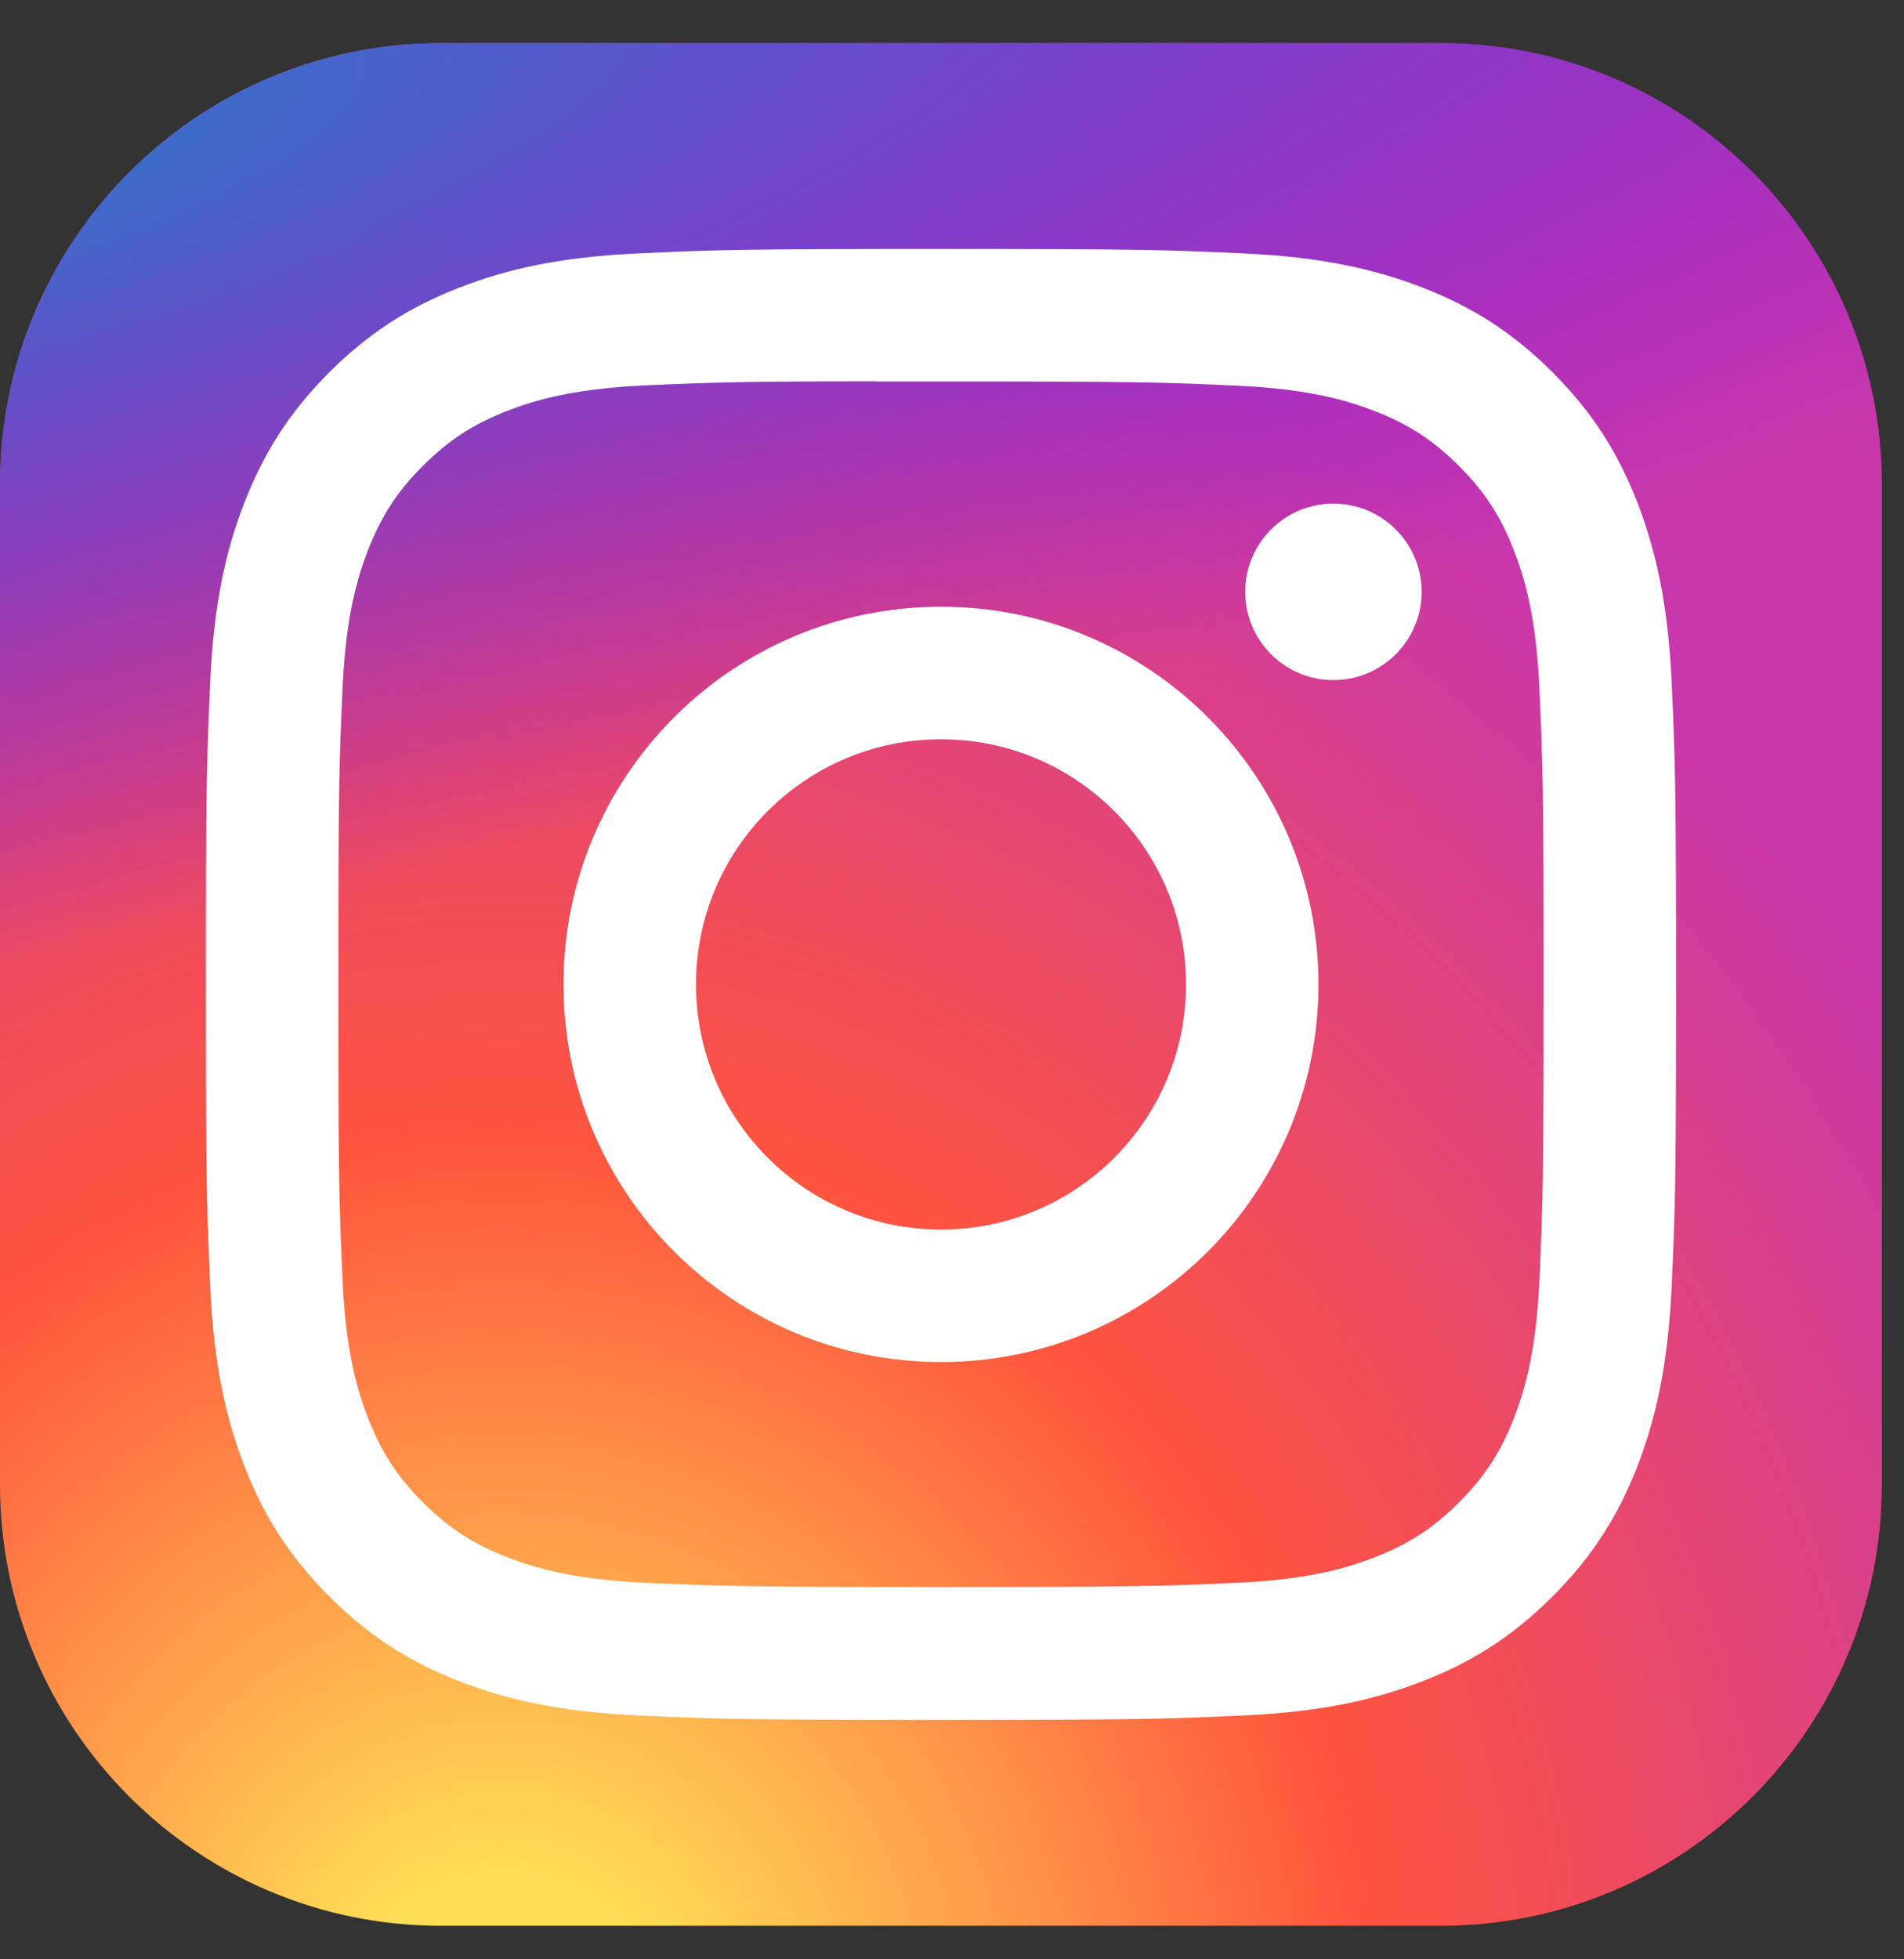
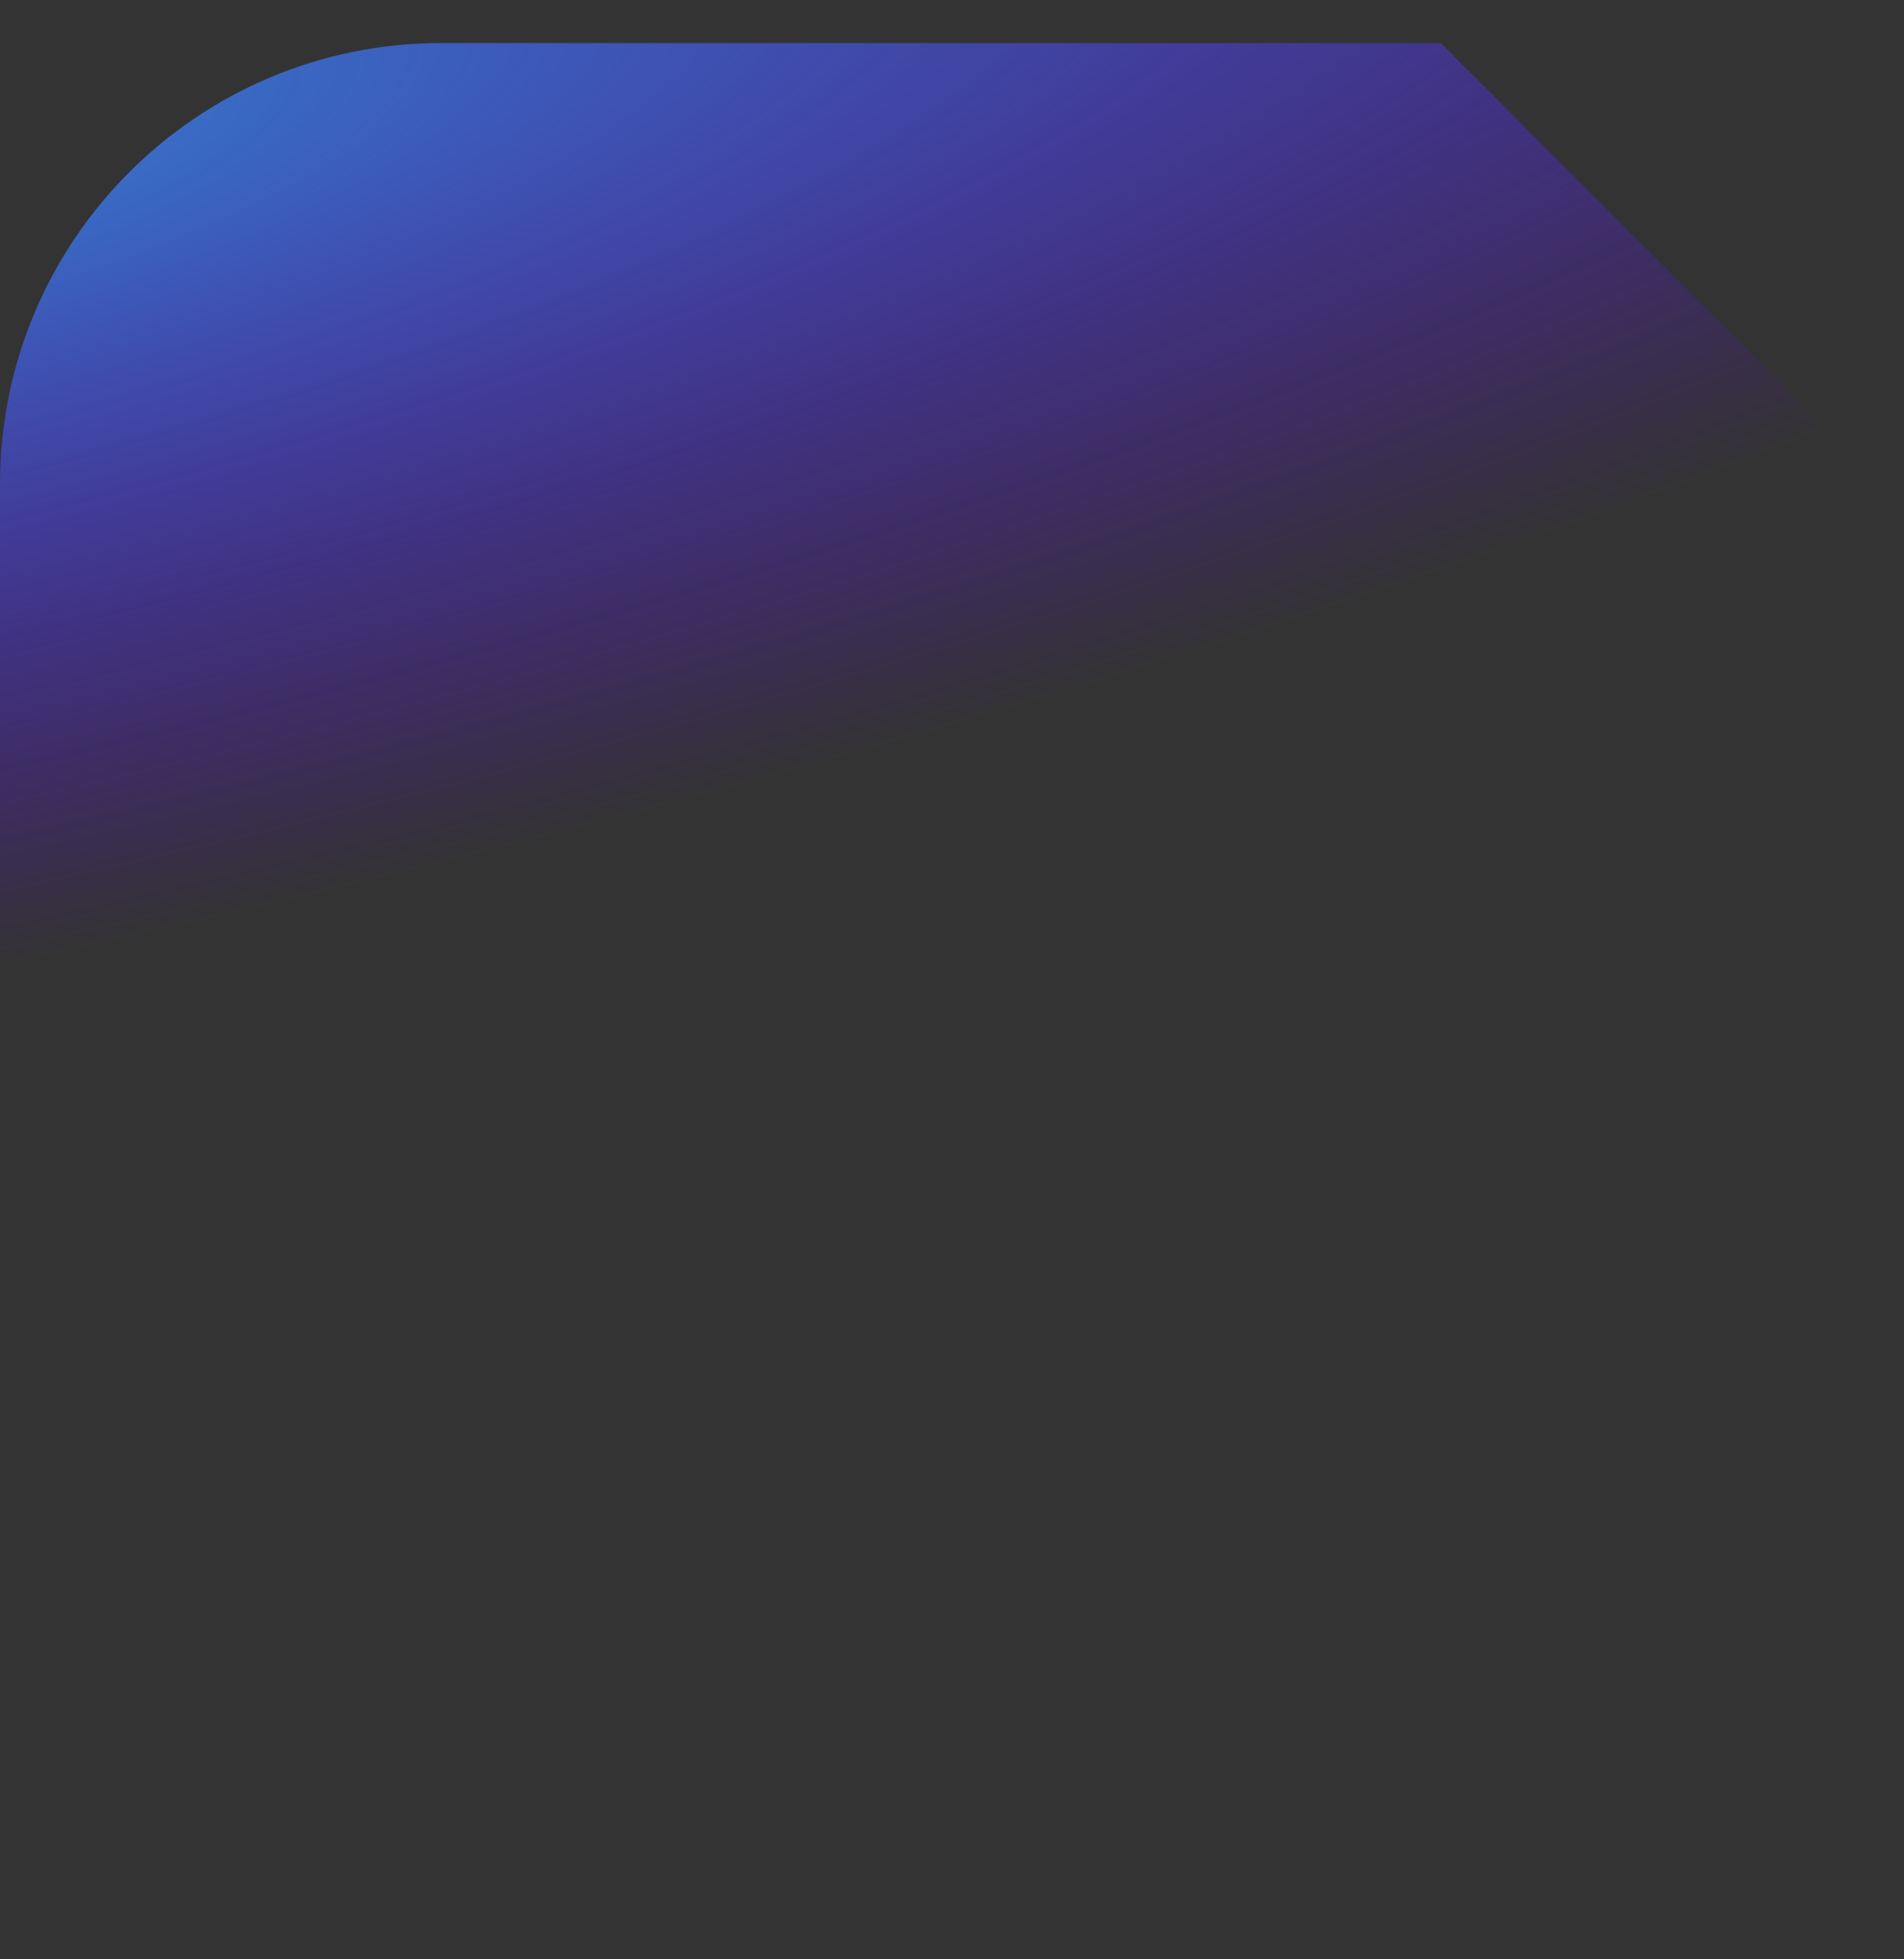
<svg xmlns="http://www.w3.org/2000/svg" width="35" height="36" viewBox="0 0 35 36" fill="none">
  <rect x="0" y="0" width="35" height="36" fill="#333333" stroke="none" />
-   <path d="M26.485 0.791H8.108C3.63 0.791 0 4.421 0 8.898V27.276C0 31.754 3.63 35.384 8.108 35.384H26.485C30.963 35.384 34.593 31.754 34.593 27.276V8.898C34.593 4.421 30.963 0.791 26.485 0.791Z" fill="url(#paint0_radial_450_363)" />
-   <path d="M26.485 0.791H8.108C3.63 0.791 0 4.421 0 8.898V27.276C0 31.754 3.63 35.384 8.108 35.384H26.485C30.963 35.384 34.593 31.754 34.593 27.276V8.898C34.593 4.421 30.963 0.791 26.485 0.791Z" fill="url(#paint1_radial_450_363)" />
-   <path d="M17.298 4.574C13.628 4.574 13.167 4.59 11.726 4.656C10.287 4.722 9.305 4.949 8.446 5.284C7.557 5.629 6.804 6.091 6.052 6.842C5.301 7.593 4.839 8.347 4.493 9.235C4.158 10.095 3.93 11.077 3.865 12.515C3.801 13.957 3.784 14.417 3.784 18.087C3.784 21.757 3.8 22.216 3.865 23.658C3.931 25.096 4.159 26.078 4.493 26.938C4.838 27.826 5.3 28.58 6.052 29.331C6.802 30.083 7.556 30.546 8.445 30.891C9.304 31.225 10.287 31.453 11.725 31.519C13.166 31.584 13.627 31.601 17.296 31.601C20.966 31.601 21.426 31.584 22.867 31.519C24.305 31.453 25.289 31.225 26.148 30.891C27.037 30.546 27.79 30.083 28.541 29.331C29.292 28.58 29.754 27.826 30.1 26.938C30.432 26.078 30.66 25.096 30.728 23.658C30.793 22.217 30.81 21.757 30.81 18.087C30.81 14.417 30.793 13.957 30.728 12.515C30.66 11.077 30.432 10.095 30.1 9.236C29.754 8.347 29.292 7.593 28.541 6.842C27.789 6.09 27.037 5.628 26.148 5.284C25.286 4.949 24.304 4.722 22.865 4.656C21.424 4.59 20.965 4.574 17.294 4.574H17.298ZM16.086 7.009C16.445 7.009 16.847 7.009 17.298 7.009C20.906 7.009 21.334 7.022 22.758 7.087C24.076 7.147 24.791 7.367 25.267 7.552C25.898 7.797 26.348 8.09 26.82 8.563C27.293 9.036 27.586 9.487 27.831 10.117C28.016 10.593 28.237 11.308 28.297 12.626C28.361 14.05 28.375 14.478 28.375 18.084C28.375 21.691 28.361 22.119 28.297 23.543C28.236 24.86 28.016 25.576 27.831 26.051C27.587 26.682 27.293 27.131 26.82 27.604C26.347 28.077 25.898 28.369 25.267 28.614C24.791 28.8 24.076 29.02 22.758 29.08C21.334 29.145 20.906 29.159 17.298 29.159C13.69 29.159 13.262 29.145 11.838 29.08C10.52 29.019 9.805 28.799 9.328 28.614C8.698 28.369 8.247 28.076 7.774 27.604C7.301 27.131 7.009 26.681 6.763 26.05C6.578 25.575 6.358 24.859 6.298 23.542C6.233 22.117 6.22 21.689 6.22 18.081C6.22 14.472 6.233 14.047 6.298 12.622C6.358 11.305 6.578 10.589 6.763 10.113C7.008 9.483 7.301 9.032 7.774 8.559C8.247 8.086 8.698 7.793 9.328 7.548C9.805 7.362 10.52 7.143 11.838 7.082C13.084 7.026 13.567 7.009 16.086 7.006V7.009ZM24.511 9.253C23.616 9.253 22.89 9.979 22.89 10.874C22.89 11.769 23.616 12.496 24.511 12.496C25.406 12.496 26.133 11.769 26.133 10.874C26.133 9.979 25.406 9.253 24.511 9.253V9.253ZM17.298 11.148C13.466 11.148 10.358 14.255 10.358 18.087C10.358 21.92 13.466 25.026 17.298 25.026C21.13 25.026 24.236 21.92 24.236 18.087C24.236 14.255 21.13 11.148 17.298 11.148H17.298ZM17.298 13.583C19.785 13.583 21.802 15.6 21.802 18.087C21.802 20.575 19.785 22.592 17.298 22.592C14.81 22.592 12.794 20.575 12.794 18.087C12.794 15.6 14.81 13.583 17.298 13.583Z" fill="white" />
+   <path d="M26.485 0.791H8.108C3.63 0.791 0 4.421 0 8.898V27.276C0 31.754 3.63 35.384 8.108 35.384H26.485C30.963 35.384 34.593 31.754 34.593 27.276V8.898Z" fill="url(#paint1_radial_450_363)" />
  <defs>
    <radialGradient id="paint0_radial_450_363" cx="0" cy="0" r="1" gradientUnits="userSpaceOnUse" gradientTransform="translate(9.189 38.048) rotate(-90) scale(34.285 31.887)">
      <stop stop-color="#FFDD55" />
      <stop offset="0.1" stop-color="#FFDD55" />
      <stop offset="0.5" stop-color="#FF543E" />
      <stop offset="1" stop-color="#C837AB" />
    </radialGradient>
    <radialGradient id="paint1_radial_450_363" cx="0" cy="0" r="1" gradientUnits="userSpaceOnUse" gradientTransform="translate(-5.795 3.282) rotate(78.681) scale(15.325 63.172)">
      <stop stop-color="#3771C8" />
      <stop offset="0.128" stop-color="#3771C8" />
      <stop offset="1" stop-color="#6600FF" stop-opacity="0" />
    </radialGradient>
  </defs>
</svg>